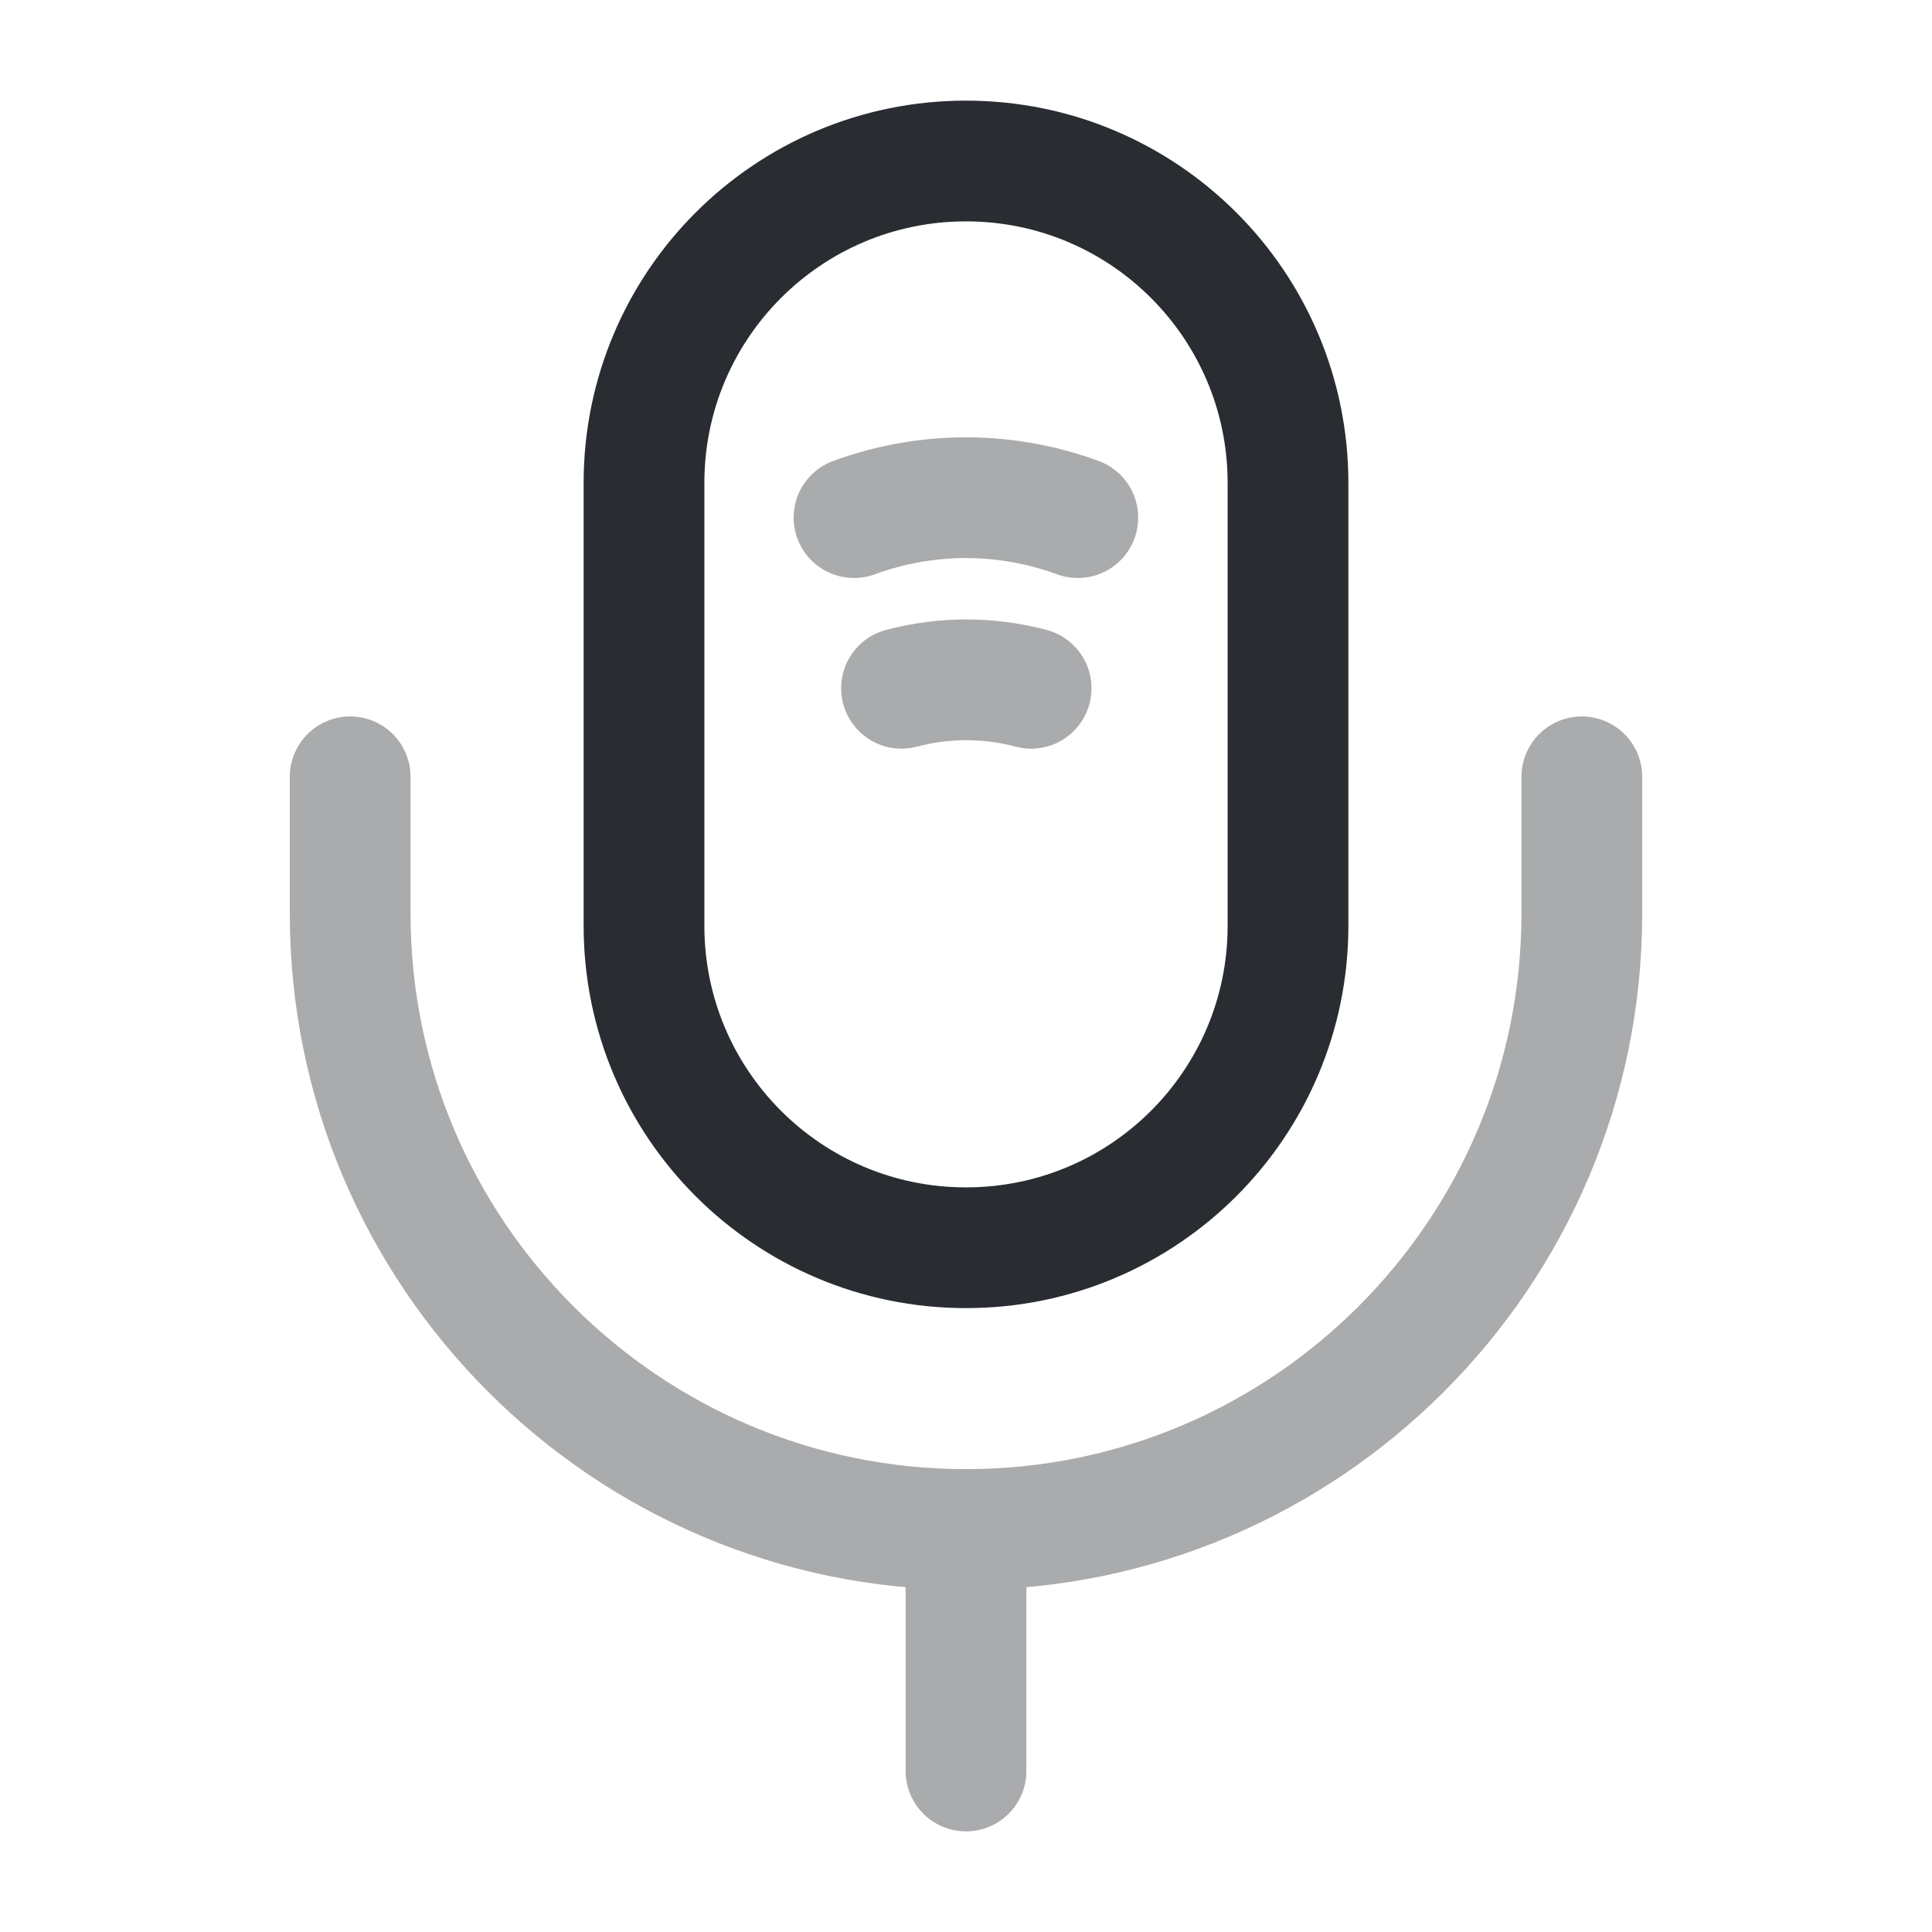
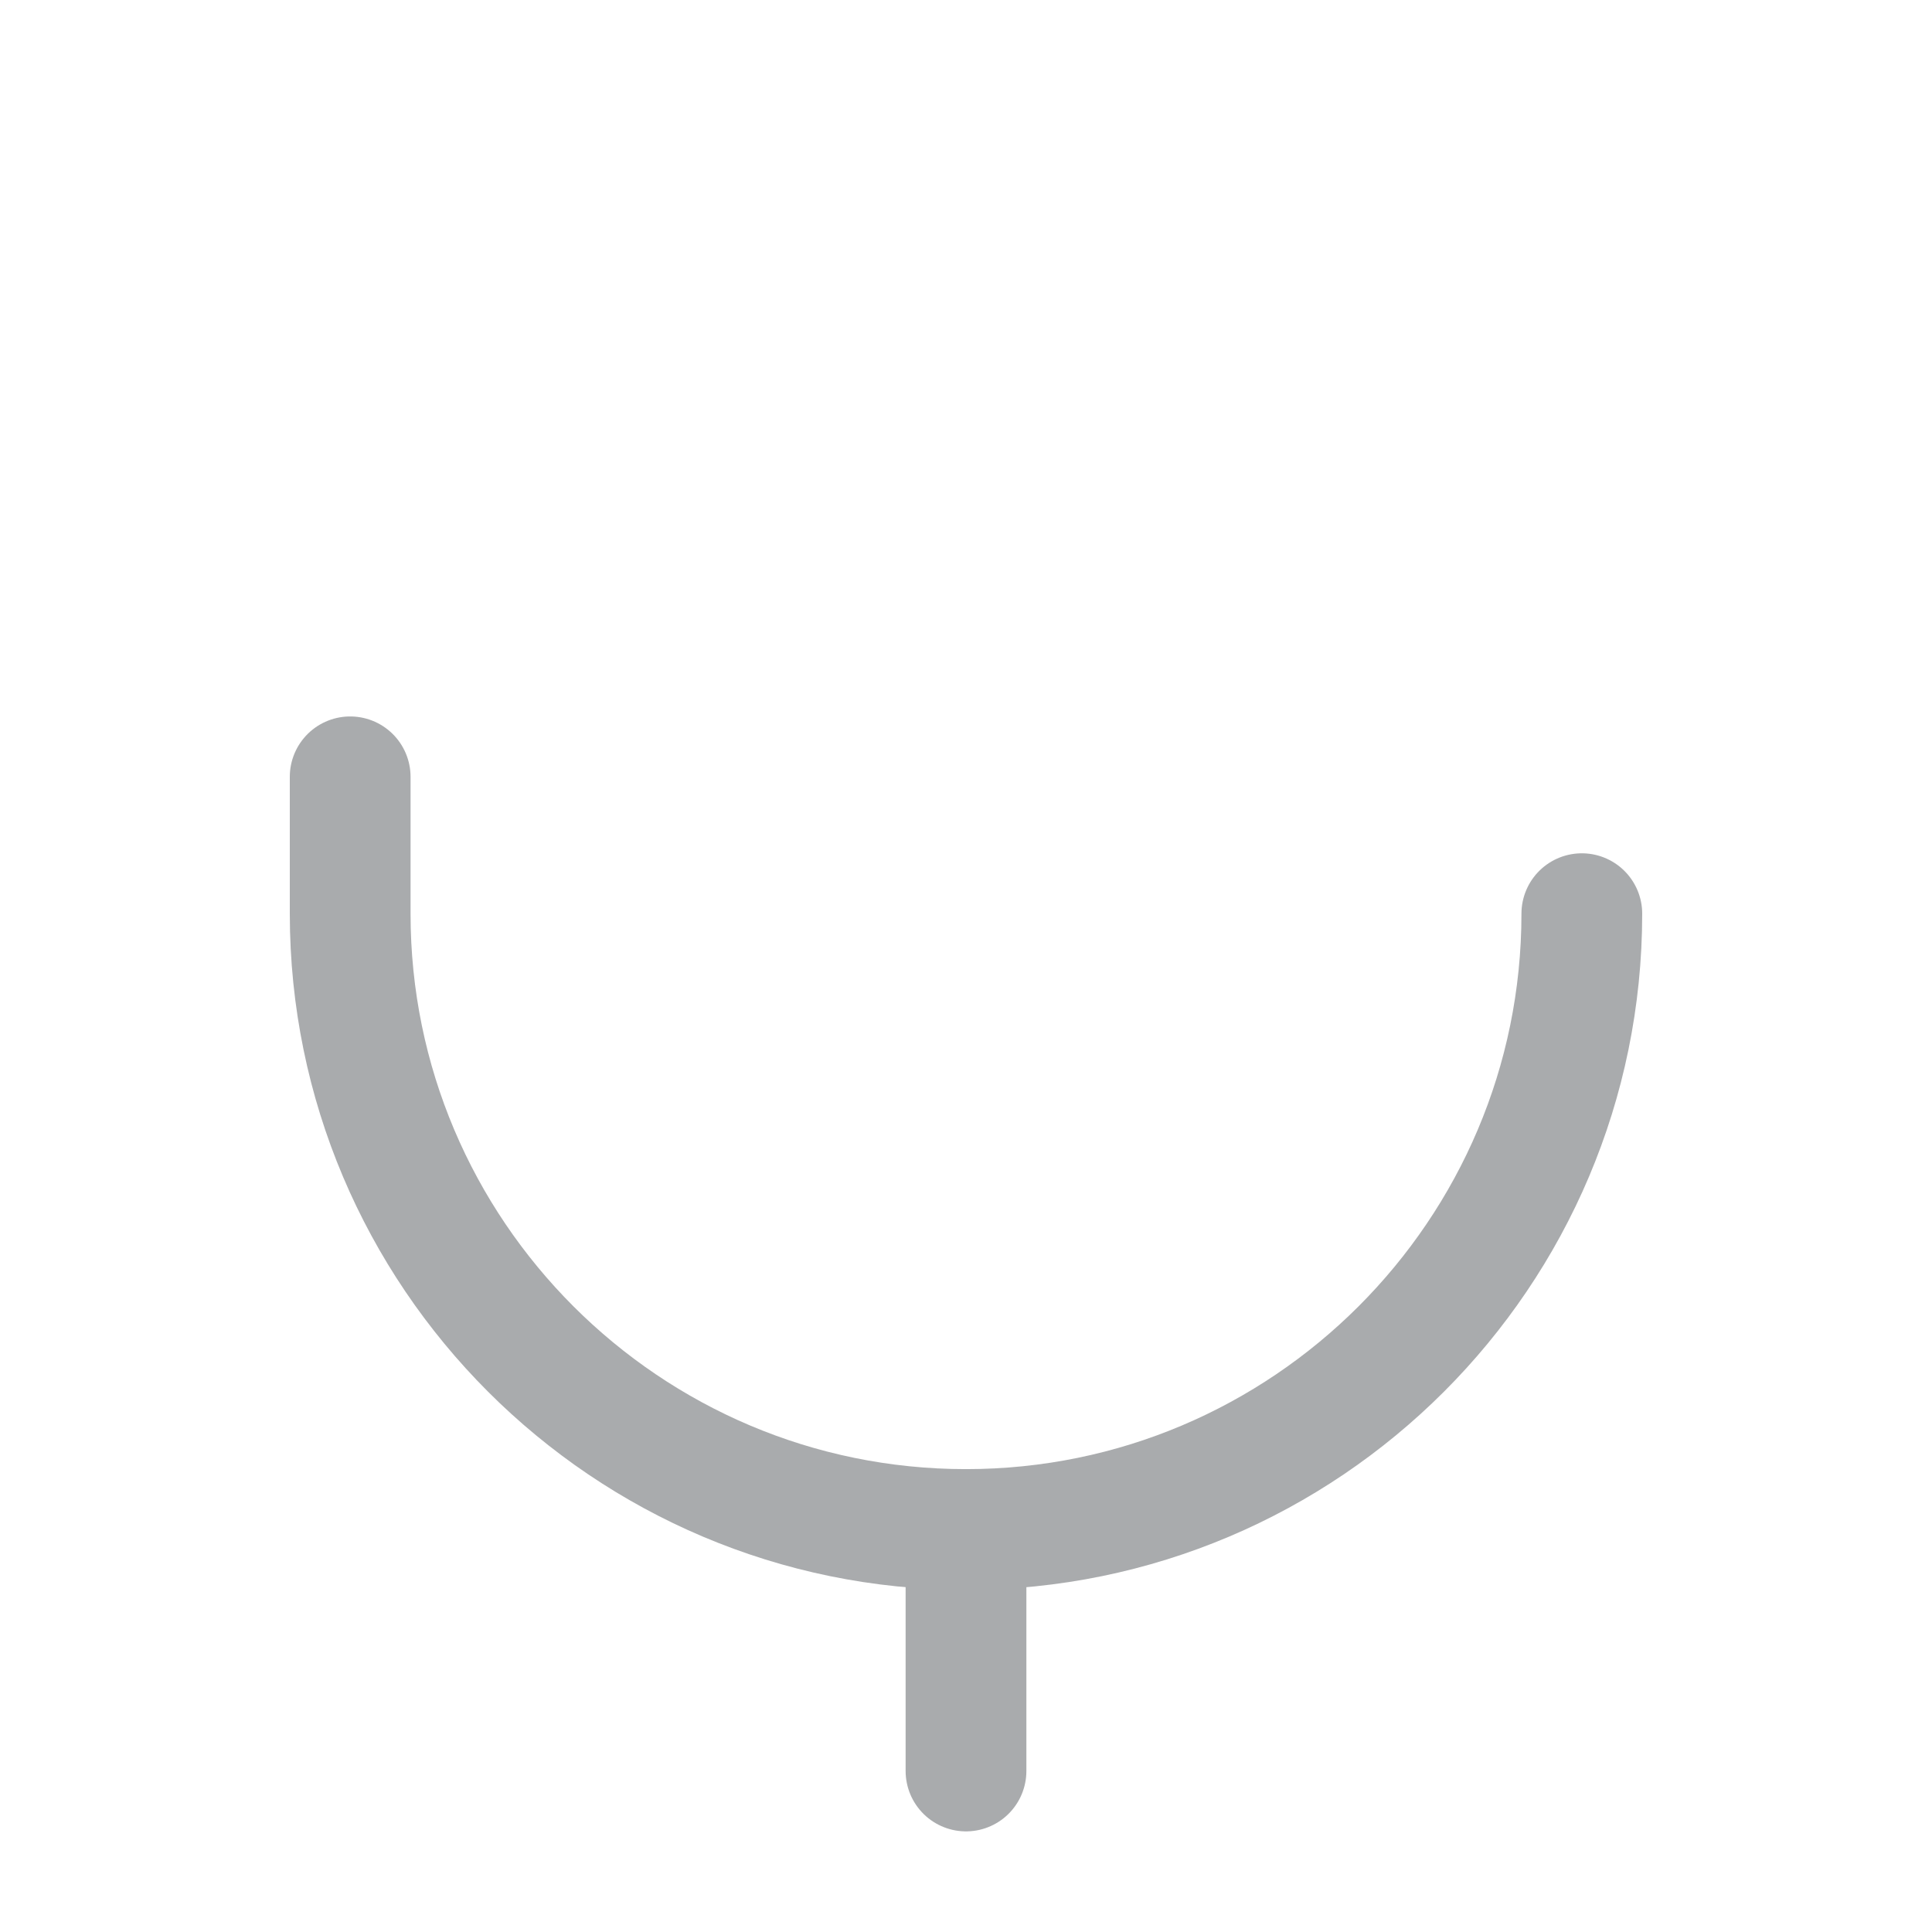
<svg xmlns="http://www.w3.org/2000/svg" width="24" height="24" viewBox="0 0 24 24" fill="none">
-   <path d="M12 15.5C14.21 15.5 16 13.71 16 11.5V6C16 3.79 14.21 2 12 2C9.79 2 8 3.79 8 6V11.5C8 13.71 9.79 15.5 12 15.5Z" stroke="#292D32" stroke-width="1.5" stroke-linecap="round" stroke-linejoin="round" />
-   <path opacity="0.4" d="M10.609 6.43C11.509 6.1 12.489 6.1 13.389 6.43" stroke="#292D32" stroke-width="1.5" stroke-linecap="round" stroke-linejoin="round" />
-   <path opacity="0.4" d="M11.199 8.55C11.729 8.41 12.279 8.41 12.809 8.55" stroke="#292D32" stroke-width="1.5" stroke-linecap="round" stroke-linejoin="round" />
  <g opacity="0.4">
-     <path d="M4.35 9.65V11.35C4.35 15.57 7.78 19 12 19C16.22 19 19.65 15.57 19.65 11.35V9.65" stroke="#292D32" stroke-width="1.5" stroke-linecap="round" stroke-linejoin="round" />
+     <path d="M4.35 9.65V11.35C4.35 15.57 7.78 19 12 19C16.22 19 19.65 15.57 19.65 11.35" stroke="#292D32" stroke-width="1.5" stroke-linecap="round" stroke-linejoin="round" />
    <path d="M12 19V22" stroke="#292D32" stroke-width="1.5" stroke-linecap="round" stroke-linejoin="round" />
  </g>
</svg>